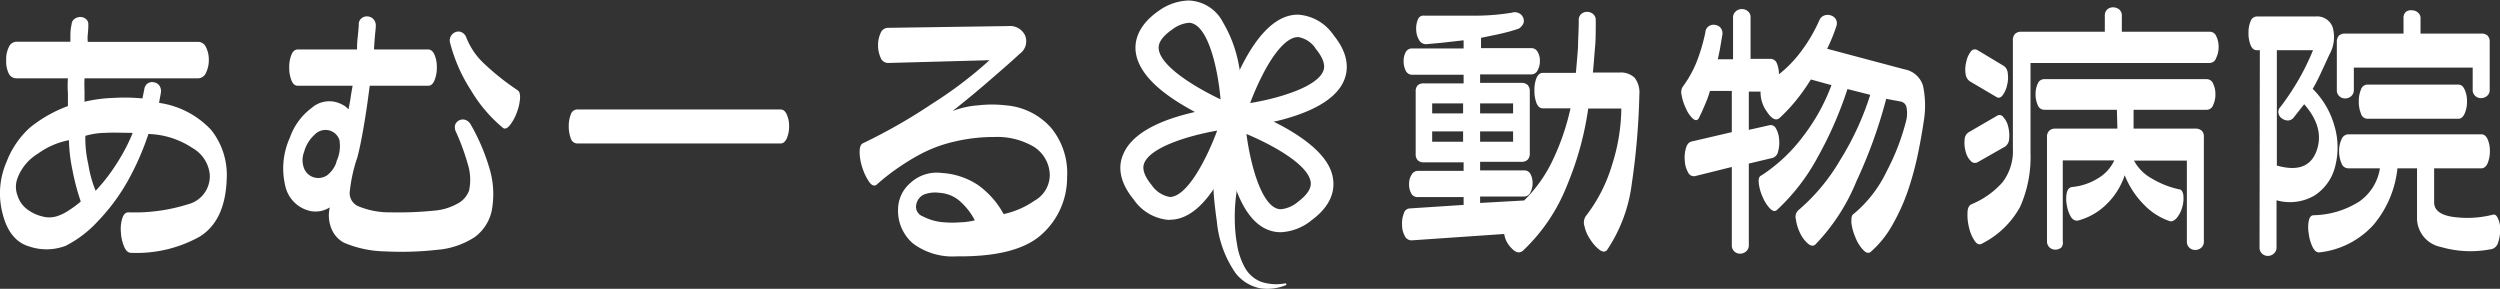
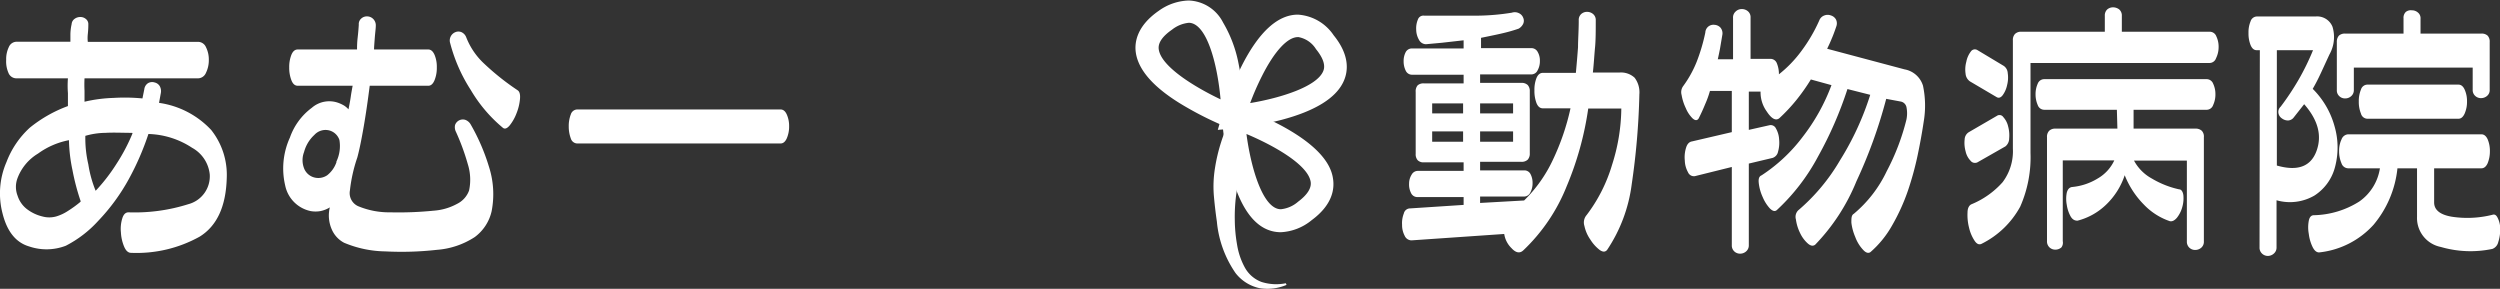
<svg xmlns="http://www.w3.org/2000/svg" viewBox="0 0 242.55 28.02">
  <rect x="0" y="0" width="242.55" height="28.02" fill="#333333" stroke="none" />
  <defs>
    <style>.cls-1{fill:#fff;}</style>
  </defs>
  <g id="レイヤー_2" data-name="レイヤー 2">
    <g id="ヘッダークリック時">
      <path class="cls-1" d="M22,17.26q-.11,4.14-2.63,5.7a12.58,12.58,0,0,1-6.66,1.57c-.28,0-.5-.21-.67-.61a4.12,4.12,0,0,1-.31-1.39,3.39,3.39,0,0,1,.14-1.36q.18-.57.6-.57a17.23,17.23,0,0,0,5.8-.79,2.8,2.8,0,0,0,2.08-2.89,3.33,3.33,0,0,0-1.71-2.58A8.09,8.09,0,0,0,14.4,13a26.3,26.3,0,0,1-1.9,4.37,19.29,19.29,0,0,1-3,4.09,11.06,11.06,0,0,1-3.11,2.38,5.21,5.21,0,0,1-3.56.07C1.56,23.54.69,22.48.25,20.72a7.66,7.66,0,0,1,.38-5,8.69,8.69,0,0,1,2.26-3.33,13,13,0,0,1,3.7-2.1c0-.3,0-.72,0-1.26a9.28,9.28,0,0,1,0-1.43h-5a.83.83,0,0,1-.77-.53A2.78,2.78,0,0,1,.6,5.8,2.67,2.67,0,0,1,.86,4.56a.82.82,0,0,1,.77-.51h5.2s0-.28,0-.71a4.89,4.89,0,0,1,.12-1,.68.68,0,0,1,.3-.52.92.92,0,0,1,.55-.17.82.82,0,0,1,.53.19.63.63,0,0,1,.24.53c0,.14,0,.45-.05.93s0,.73,0,.76h10.7a.84.84,0,0,1,.76.51,2.67,2.67,0,0,1,.28,1.24,2.78,2.78,0,0,1-.28,1.26.85.85,0,0,1-.76.53H8.2a12.09,12.09,0,0,0,0,1.21c0,.48,0,.83,0,1.06A14,14,0,0,1,11,9.5a18,18,0,0,1,2.82.05L14,8.66a.82.82,0,0,1,.36-.59A.79.79,0,0,1,15,8a.78.78,0,0,1,.5.36,1,1,0,0,1,.1.69l-.17.93a8.56,8.56,0,0,1,5.06,2.63A7,7,0,0,1,22,17.26M7.82,19.5a21.73,21.73,0,0,1-.79-3,15.39,15.39,0,0,1-.34-2.9,7.51,7.51,0,0,0-3,1.3,4.72,4.72,0,0,0-2,2.41A2.38,2.38,0,0,0,1.71,19a2.64,2.64,0,0,0,.88,1.27A4,4,0,0,0,4.11,21a2.52,2.52,0,0,0,1.34,0,4.33,4.33,0,0,0,1.15-.54,11.1,11.1,0,0,0,1.22-.89m5-6.68c-.92,0-1.78-.05-2.6,0a7.17,7.17,0,0,0-1.94.29,11.2,11.2,0,0,0,.29,2.77,11.29,11.29,0,0,0,.71,2.56,17.17,17.17,0,0,0,2-2.58,17.75,17.75,0,0,0,1.58-3" />
      <path class="cls-1" d="M34.22,8.32H28.89c-.28,0-.48-.18-.62-.54a3.35,3.35,0,0,1-.21-1.24,3.21,3.21,0,0,1,.21-1.22c.14-.34.34-.52.62-.52h5.75c0-.25,0-.63.06-1.15s.09-.93.11-1.25a.71.71,0,0,1,.26-.62.81.81,0,0,1,.58-.19.84.84,0,0,1,.57.26.87.87,0,0,1,.24.65c0,.25-.06.65-.1,1.19s-.07.91-.07,1.11h5.26c.26,0,.46.18.61.52a3,3,0,0,1,.22,1.22,3.16,3.16,0,0,1-.22,1.24c-.15.36-.35.54-.61.54H35.87c-.18,1.42-.37,2.74-.58,3.95s-.41,2.22-.62,3a14.86,14.86,0,0,0-.72,3.2A1.39,1.39,0,0,0,34.74,20a7.8,7.8,0,0,0,3.13.6,34,34,0,0,0,4.2-.16,5.52,5.52,0,0,0,2.29-.67,2.32,2.32,0,0,0,1.15-1.29,5,5,0,0,0-.12-2.54,21.85,21.85,0,0,0-1.15-3.14,1,1,0,0,1-.09-.67.8.8,0,0,1,1-.5,1,1,0,0,1,.52.45,19.59,19.59,0,0,1,1.77,4.1,8.67,8.67,0,0,1,.26,4.3A4.28,4.28,0,0,1,46.06,23a7.77,7.77,0,0,1-3.68,1.24,30.76,30.76,0,0,1-5,.15,10.68,10.68,0,0,1-4-.84,2.64,2.64,0,0,1-1.19-1.29A3.34,3.34,0,0,1,32,20.12a2.79,2.79,0,0,1-.91.36,2.75,2.75,0,0,1-.95,0A3.19,3.19,0,0,1,27.67,18a7.22,7.22,0,0,1,.46-4.66,6.09,6.09,0,0,1,2.12-2.88A2.58,2.58,0,0,1,32.88,10a3.31,3.31,0,0,1,.5.24,2.07,2.07,0,0,1,.43.37c.09-.45.17-.86.22-1.22s.12-.72.19-1.11m-1.58,7.39a3.5,3.5,0,0,0,.29-2.09,1.42,1.42,0,0,0-1-.93,1.46,1.46,0,0,0-1.43.44,3.45,3.45,0,0,0-1,1.66,2.19,2.19,0,0,0,0,1.58,1.46,1.46,0,0,0,.9.86A1.53,1.53,0,0,0,31.75,17a2.74,2.74,0,0,0,.89-1.26m17.55-7c.21.11.3.4.26.86A4.94,4.94,0,0,1,50.11,11a4.31,4.31,0,0,1-.67,1.18q-.39.45-.66.21a14,14,0,0,1-3.1-3.65,15.61,15.61,0,0,1-2-4.54.87.87,0,0,1,.5-1.08.76.76,0,0,1,.59,0,.89.89,0,0,1,.46.49A6.9,6.9,0,0,0,47,6.2a24.31,24.31,0,0,0,3.18,2.53" />
      <path class="cls-1" d="M75.73,13.92H56a.67.67,0,0,1-.62-.49,3.26,3.26,0,0,1-.2-1.17,3.09,3.09,0,0,1,.2-1.16.67.67,0,0,1,.62-.48H75.73q.38,0,.6.48a2.73,2.73,0,0,1,.23,1.16,2.87,2.87,0,0,1-.23,1.17c-.15.33-.35.49-.6.49" />
-       <path class="cls-1" d="M89.22,15a22.52,22.52,0,0,0-2.17,1.34,19.63,19.63,0,0,0-2,1.58c-.23.16-.46.08-.7-.24a5.06,5.06,0,0,1-.66-1.34,5.06,5.06,0,0,1-.29-1.58c0-.49.11-.77.34-.87a53.82,53.82,0,0,0,6.7-3.83A39.92,39.92,0,0,0,96,5.84l-9.84.27a.77.77,0,0,1-.72-.51,2.87,2.87,0,0,1-.25-1.21,2.75,2.75,0,0,1,.25-1.19.77.77,0,0,1,.72-.5l11.67-.17a1.61,1.61,0,0,1,1.6.86,1.48,1.48,0,0,1-.5,1.83C98.1,6,97.05,6.9,95.78,8s-2.39,2-3.36,2.77a8.59,8.59,0,0,1,2.48-.55,11.62,11.62,0,0,1,2.68,0A6.54,6.54,0,0,1,102,12.43a6.89,6.89,0,0,1,1.53,4.76A7.39,7.39,0,0,1,101,22.8c-1.63,1.43-4.35,2.11-8.16,2.07a6.41,6.41,0,0,1-4.25-1.24,4.17,4.17,0,0,1-1.46-3.34,3.4,3.4,0,0,1,1.22-2.56,3.75,3.75,0,0,1,3-.95,7.14,7.14,0,0,1,3.52,1.16,8.31,8.31,0,0,1,2.5,2.83,8.34,8.34,0,0,0,3-1.3A2.87,2.87,0,0,0,101.85,17a3.31,3.31,0,0,0-1.58-2.78,7,7,0,0,0-3.75-.93,16.67,16.67,0,0,0-3.89.44A13.33,13.33,0,0,0,89.22,15m5.37,6.4a6.4,6.4,0,0,0-1.48-1.9,3.3,3.3,0,0,0-1.93-.79,3.09,3.09,0,0,0-1.53.16,1.32,1.32,0,0,0-.74.91A1,1,0,0,0,89.55,21a5.15,5.15,0,0,0,2.08.57,9.39,9.39,0,0,0,1.52,0,6.49,6.49,0,0,0,1.44-.2" />
      <path class="cls-1" d="M159.05,9.21a69.85,69.85,0,0,1-.74,8.66,14.8,14.8,0,0,1-2.39,6.38q-.27.32-.72,0a3.83,3.83,0,0,1-.9-1,3.6,3.6,0,0,1-.58-1.33,1.1,1.1,0,0,1,.21-1.05A15.15,15.15,0,0,0,156.4,16a18.43,18.43,0,0,0,.9-5.47h-3.21A30.44,30.44,0,0,1,152,18.07a17.46,17.46,0,0,1-4.2,6.21c-.34.33-.73.26-1.15-.2a2.42,2.42,0,0,1-.71-1.38l-9,.62a.73.73,0,0,1-.66-.45,2.21,2.21,0,0,1-.25-1.06,2.55,2.55,0,0,1,.17-1.1.62.62,0,0,1,.6-.49l5.2-.34v-.76h-4.48a.67.67,0,0,1-.62-.39,1.83,1.83,0,0,1-.19-.92,1.62,1.62,0,0,1,.25-.87.68.68,0,0,1,.63-.36H142v-.83h-3.86a.77.77,0,0,1-.6-.21.87.87,0,0,1-.19-.62v-6a.88.88,0,0,1,.19-.64.84.84,0,0,1,.6-.19H142V7.25H137a.67.67,0,0,1-.62-.4,2,2,0,0,1-.2-.91,1.84,1.84,0,0,1,.2-.88A.68.68,0,0,1,137,4.7H142V3.91l-2.12.24-1.53.14a.77.77,0,0,1-.67-.41,2,2,0,0,1-.28-1,2.21,2.21,0,0,1,.17-1,.56.56,0,0,1,.61-.36c1.9,0,3.59,0,5.07,0a22,22,0,0,0,3.43-.29.91.91,0,0,1,.69.05.8.8,0,0,1,.41.44.72.72,0,0,1,0,.59,1.1,1.1,0,0,1-.44.47,14.63,14.63,0,0,1-1.45.42c-.44.11-1.17.26-2.2.47v1h4.89a.68.68,0,0,1,.6.36,1.64,1.64,0,0,1,.22.88,1.8,1.8,0,0,1-.22.91.67.67,0,0,1-.6.4H143.6v.82h4a.85.85,0,0,1,.62.21.87.87,0,0,1,.2.62v6a.87.87,0,0,1-.2.62.85.85,0,0,1-.62.21h-4v.83h4.3a.66.66,0,0,1,.59.36,1.8,1.8,0,0,1,.2.87,1.84,1.84,0,0,1-.22.92.68.68,0,0,1-.6.39H143.6v.62l4.27-.24a13.53,13.53,0,0,0,2.79-3.94,23.12,23.12,0,0,0,1.71-5h-2.68c-.28,0-.48-.17-.62-.51a3.31,3.31,0,0,1-.2-1.23,3.08,3.08,0,0,1,.2-1.2c.14-.33.34-.5.62-.5h3.2q.13-1.38.21-2.49c0-.75.07-1.62.07-2.6a.77.77,0,0,1,.24-.62.84.84,0,0,1,.57-.21.9.9,0,0,1,.58.21.75.75,0,0,1,.26.62c0,1,0,1.91-.07,2.63s-.11,1.53-.21,2.43h2.55a1.94,1.94,0,0,1,1.5.5,2.34,2.34,0,0,1,.46,1.63m-17.1.86h-3V11h3Zm0,2.72h-3v1h3Zm4.85-2.72h-3.2V11h3.2Zm0,2.72h-3.2v1h3.2Z" />
      <path class="cls-1" d="M172.54,7.25a11.75,11.75,0,0,0,2.26-2.34A15.37,15.37,0,0,0,176.5,2,.82.82,0,0,1,177,1.5a.88.88,0,0,1,.64,0,.83.83,0,0,1,.48.38.84.84,0,0,1,.05.65q-.27.8-.45,1.2c-.11.28-.26.61-.45,1l7.51,2a2.29,2.29,0,0,1,1.79,1.59,9.33,9.33,0,0,1,.07,3.47c-.16,1.08-.36,2.17-.59,3.27a30.08,30.08,0,0,1-.94,3.43,19.17,19.17,0,0,1-1.52,3.35,9.81,9.81,0,0,1-2.12,2.62c-.2.14-.44.07-.7-.21A3.66,3.66,0,0,1,180,23a5,5,0,0,1-.38-1.4c0-.43,0-.72.24-.86a12.15,12.15,0,0,0,3.19-4.13,22,22,0,0,0,1.91-5,3,3,0,0,0,0-1.24.7.7,0,0,0-.56-.52L183,9.59a47.21,47.21,0,0,1-2.89,8,19.27,19.27,0,0,1-4,6.15q-.31.24-.72-.12a3.14,3.14,0,0,1-.74-1,4.22,4.22,0,0,1-.41-1.33.89.89,0,0,1,.22-.88,18.82,18.82,0,0,0,4.06-4.86,27.67,27.67,0,0,0,2.93-6.35l-2.21-.56a36.64,36.64,0,0,1-2.85,6.54,19.66,19.66,0,0,1-4,5.2c-.18.16-.4.11-.67-.15a3.79,3.79,0,0,1-.7-1.1,4.43,4.43,0,0,1-.38-1.33c-.05-.41,0-.68.27-.79a15.78,15.78,0,0,0,4-3.75,18.9,18.9,0,0,0,2.78-5l-2-.55a18.9,18.9,0,0,1-1.41,2,16.76,16.76,0,0,1-1.65,1.76c-.34.27-.75.06-1.21-.64a3.16,3.16,0,0,1-.61-1.94h-1.14v3.71l2-.45a.56.56,0,0,1,.63.31,2.37,2.37,0,0,1,.31,1.07,3.12,3.12,0,0,1-.1,1.17.8.8,0,0,1-.53.62l-2.31.55v7.92a.76.76,0,0,1-.26.6.86.86,0,0,1-.58.22.8.8,0,0,1-.57-.22.78.78,0,0,1-.24-.6V16.2l-3.58.89a.62.62,0,0,1-.67-.38,2.47,2.47,0,0,1-.31-1.13,3.09,3.09,0,0,1,.12-1.24c.11-.37.31-.58.58-.62l3.86-.9v-4H165.9a9.41,9.41,0,0,1-.47,1.3q-.28.69-.63,1.38-.21.31-.57,0a3,3,0,0,1-.67-1,4.75,4.75,0,0,1-.41-1.28,1,1,0,0,1,.17-.89A10.71,10.71,0,0,0,164.61,6a17.77,17.77,0,0,0,.84-2.84.8.8,0,0,1,.31-.6.81.81,0,0,1,.6-.15.85.85,0,0,1,.56.27.86.86,0,0,1,.19.65l-.24,1.42q-.1.51-.21,1h1.48v-4a.77.77,0,0,1,.24-.62A.84.84,0,0,1,169,.88a.9.9,0,0,1,.58.21.75.75,0,0,1,.26.62v4h1.93a.66.66,0,0,1,.62.43,2.74,2.74,0,0,1,.2,1.12" />
      <path class="cls-1" d="M194.57,14.2l-2.72,1.55a.54.54,0,0,1-.67-.16,1.87,1.87,0,0,1-.48-.92,3,3,0,0,1-.09-1.14.86.86,0,0,1,.41-.71l2.72-1.58a.44.44,0,0,1,.62.12,2,2,0,0,1,.47.91,3.29,3.29,0,0,1,.1,1.16,1,1,0,0,1-.36.77m-.17-7.81a.9.9,0,0,1,.39.7,2.89,2.89,0,0,1-.06,1.16,2.52,2.52,0,0,1-.44,1c-.18.23-.38.29-.58.17L191.13,7.9a1,1,0,0,1-.43-.75A2.82,2.82,0,0,1,190.77,6a2.38,2.38,0,0,1,.44-1,.47.47,0,0,1,.64-.14Zm9.81-3.31V1.54a.79.79,0,0,1,.24-.63.87.87,0,0,1,.56-.2,1,1,0,0,1,.59.2.77.77,0,0,1,.26.63V3.08h8.57a.68.68,0,0,1,.6.45,2.32,2.32,0,0,1,.22,1.05A2.44,2.44,0,0,1,215,5.65a.67.67,0,0,1-.6.46H197v8.74a11.84,11.84,0,0,1-1,5.2,8.62,8.62,0,0,1-3.78,3.62c-.23.09-.45,0-.67-.35a3.89,3.89,0,0,1-.52-1.26,4.88,4.88,0,0,1-.14-1.44c0-.45.17-.72.4-.81a8.23,8.23,0,0,0,3-2.13,5,5,0,0,0,1-3.27V3.91a.83.83,0,0,1,.21-.62.82.82,0,0,1,.62-.21Zm1.17,7.57h-7.06a.67.67,0,0,1-.62-.46,2.59,2.59,0,0,1-.21-1.07,2.46,2.46,0,0,1,.21-1,.67.67,0,0,1,.62-.44h15.8a.68.68,0,0,1,.6.44,2.32,2.32,0,0,1,.22,1,2.44,2.44,0,0,1-.22,1.07.67.67,0,0,1-.6.46H207v1.83h6a.85.85,0,0,1,.62.21.81.81,0,0,1,.2.62V23.42a.76.76,0,0,1-.25.61.88.88,0,0,1-.59.22.8.8,0,0,1-.57-.22.79.79,0,0,1-.24-.61V15.58h-5.13a4.3,4.3,0,0,0,1.73,1.74,8.85,8.85,0,0,0,2.65,1.05c.22,0,.36.23.41.56a3.08,3.08,0,0,1-.1,1.14,2.87,2.87,0,0,1-.52,1.05c-.23.27-.46.39-.69.34A6.28,6.28,0,0,1,208,19.85,8.52,8.52,0,0,1,206.14,17a7,7,0,0,1-1.83,2.88,6.19,6.19,0,0,1-2.75,1.53c-.26,0-.47-.09-.66-.4a3.27,3.27,0,0,1-.38-1.13,3.09,3.09,0,0,1,0-1.19c.09-.34.27-.53.55-.55a5.76,5.76,0,0,0,2.46-.83,3.94,3.94,0,0,0,1.6-1.75h-5v7.84A.76.76,0,0,1,200,24a.87.87,0,0,1-.59.22.8.8,0,0,1-.57-.22.79.79,0,0,1-.24-.61V13.31a.82.82,0,0,1,.21-.62.83.83,0,0,1,.62-.21h6Z" />
      <path class="cls-1" d="M219.25,4.87h-.31c-.25,0-.45-.16-.59-.5a3,3,0,0,1-.2-1.17,2.75,2.75,0,0,1,.2-1.13.66.66,0,0,1,.59-.47h5.71a1.6,1.6,0,0,1,1.65,1A3.44,3.44,0,0,1,226,5.29l-.83,1.8c-.25.54-.51,1.05-.79,1.53a8.15,8.15,0,0,1,2.12,3.64,7.36,7.36,0,0,1,.05,3.92,4.68,4.68,0,0,1-2,2.79,4.73,4.73,0,0,1-3.68.46V24a.76.76,0,0,1-.26.6.87.87,0,0,1-.58.23.81.81,0,0,1-.57-.23.78.78,0,0,1-.24-.6Zm1.65,0V16.06q3,.86,3.84-1.39t-1.19-4.56l-1,1.27a.74.74,0,0,1-.57.31,1,1,0,0,1-.6-.21.76.76,0,0,1-.33-.53.68.68,0,0,1,.22-.6A25.6,25.6,0,0,0,223,7.75a23.72,23.72,0,0,0,1.41-2.88Zm11.7,11.46a10.14,10.14,0,0,1-2.32,5.48A8.29,8.29,0,0,1,225,24.49c-.23,0-.43-.14-.62-.5A4,4,0,0,1,224,22.7a3.47,3.47,0,0,1,0-1.29c.07-.35.24-.53.49-.53a8.56,8.56,0,0,0,4.41-1.33,4.82,4.82,0,0,0,2-3.22h-3.06a.7.7,0,0,1-.67-.49,2.87,2.87,0,0,1-.23-1.17,2.58,2.58,0,0,1,.24-1.16.73.73,0,0,1,.66-.48h12.9c.26,0,.46.16.61.48a2.89,2.89,0,0,1,.22,1.16,3.05,3.05,0,0,1-.22,1.17c-.15.33-.35.49-.61.49h-4.58v3.31c0,.73.58,1.2,1.74,1.39a10,10,0,0,0,3.91-.19c.21-.07.38,0,.53.33a2.36,2.36,0,0,1,.23,1.1,3.86,3.86,0,0,1-.19,1.22.92.92,0,0,1-.57.66,10.29,10.29,0,0,1-5-.19,2.86,2.86,0,0,1-2.31-2.91V16.33Zm.59-13.07V1.78a.78.78,0,0,1,.22-.62A.77.77,0,0,1,234,1a.88.88,0,0,1,.58.21.71.71,0,0,1,.26.62V3.26h5.89a.84.84,0,0,1,.62.2.84.84,0,0,1,.2.62V8.73a.72.72,0,0,1-.25.57.88.88,0,0,1-.59.22.8.8,0,0,1-.57-.22.75.75,0,0,1-.24-.57V6.56H228.37V8.73a.76.76,0,0,1-.26.6.87.87,0,0,1-.59.22.79.79,0,0,1-.56-.22.75.75,0,0,1-.24-.6V4.08a.89.89,0,0,1,.2-.62.84.84,0,0,1,.62-.2Zm5.33,8.26h-8.84a.66.66,0,0,1-.62-.5,3,3,0,0,1-.21-1.17,2.9,2.9,0,0,1,.21-1.16.66.66,0,0,1,.62-.48h8.84q.38,0,.6.48a2.73,2.73,0,0,1,.23,1.16,2.84,2.84,0,0,1-.23,1.17c-.15.33-.35.5-.6.5" />
      <path class="cls-1" d="M124.82,27.64a4.74,4.74,0,0,1-2.6.32,4,4,0,0,1-2.35-1.47,10.48,10.48,0,0,1-1.81-5q-.19-1.3-.3-2.61a11.2,11.2,0,0,1,.12-2.59,16.51,16.51,0,0,1,.6-2.52,11.23,11.23,0,0,1,1.07-2.41l.22.05A20.87,20.87,0,0,1,120,14c0,.83.06,1.66.06,2.48s0,1.64-.13,2.45a16.5,16.5,0,0,0-.13,2.43,14.31,14.31,0,0,0,.22,2.37,6.84,6.84,0,0,0,.73,2.18,3.07,3.07,0,0,0,1.63,1.44,4.7,4.7,0,0,0,2.37.13Z" />
      <path class="cls-1" d="M118.15,12.6l.45-1.55a31,31,0,0,1,1.88-4.68c1.67-3.29,3.5-4.95,5.44-4.95a4.52,4.52,0,0,1,3.47,2c1.56,1.92,1.41,3.45,1,4.4-.7,1.65-2.75,2.94-6.1,3.82a34.4,34.4,0,0,1-4.54.83Zm7.77-9c-1,0-2.26,1.36-3.46,3.73A25.54,25.54,0,0,0,121.29,10c3-.5,6.45-1.6,7.08-3.08.09-.21.36-.86-.69-2.15a2.54,2.54,0,0,0-1.76-1.18" />
      <path class="cls-1" d="M124.27,22.53c-2.23,0-3.87-2-4.88-5.86a30.05,30.05,0,0,1-.83-5.25l-.1-1.62,1.54.51a30.34,30.34,0,0,1,4.32,1.88c3,1.62,4.73,3.33,5,5.09.17,1,0,2.56-2.06,4.08a5.09,5.09,0,0,1-3,1.17M120.93,13c.45,3.4,1.62,7.3,3.34,7.3a3,3,0,0,0,1.67-.73c.91-.68,1.32-1.34,1.22-1.94-.28-1.69-3.7-3.57-6.23-4.63" />
      <path class="cls-1" d="M120.79,13l-1.51-.56A32.59,32.59,0,0,1,115,10.34c-3-1.74-4.58-3.52-4.81-5.29-.13-1,.15-2.56,2.23-4a5.22,5.22,0,0,1,2.9-1,3.88,3.88,0,0,1,3.34,2.13A12.4,12.4,0,0,1,120.13,6a31.18,31.18,0,0,1,.63,5.34ZM115.36,2.21a3.11,3.11,0,0,0-1.64.66c-.94.65-1.38,1.29-1.3,1.9.21,1.7,3.56,3.71,6,4.87-.31-3.46-1.35-7.43-3.1-7.43" />
-       <path class="cls-1" d="M113.45,21.34a4.55,4.55,0,0,1-3.47-2c-1.56-1.9-1.43-3.44-1-4.38.69-1.67,2.73-3,6.08-3.88a33.26,33.26,0,0,1,4.53-.86l1.61-.16-.44,1.56a31.18,31.18,0,0,1-1.85,4.7c-1.65,3.31-3.47,5-5.42,5m4.6-8.65c-3,.53-6.45,1.65-7.07,3.14-.08.21-.35.85.71,2.14a2.71,2.71,0,0,0,1.76,1.16c1.66,0,3.55-3.6,4.6-6.44" />
    </g>
  </g>
</svg>